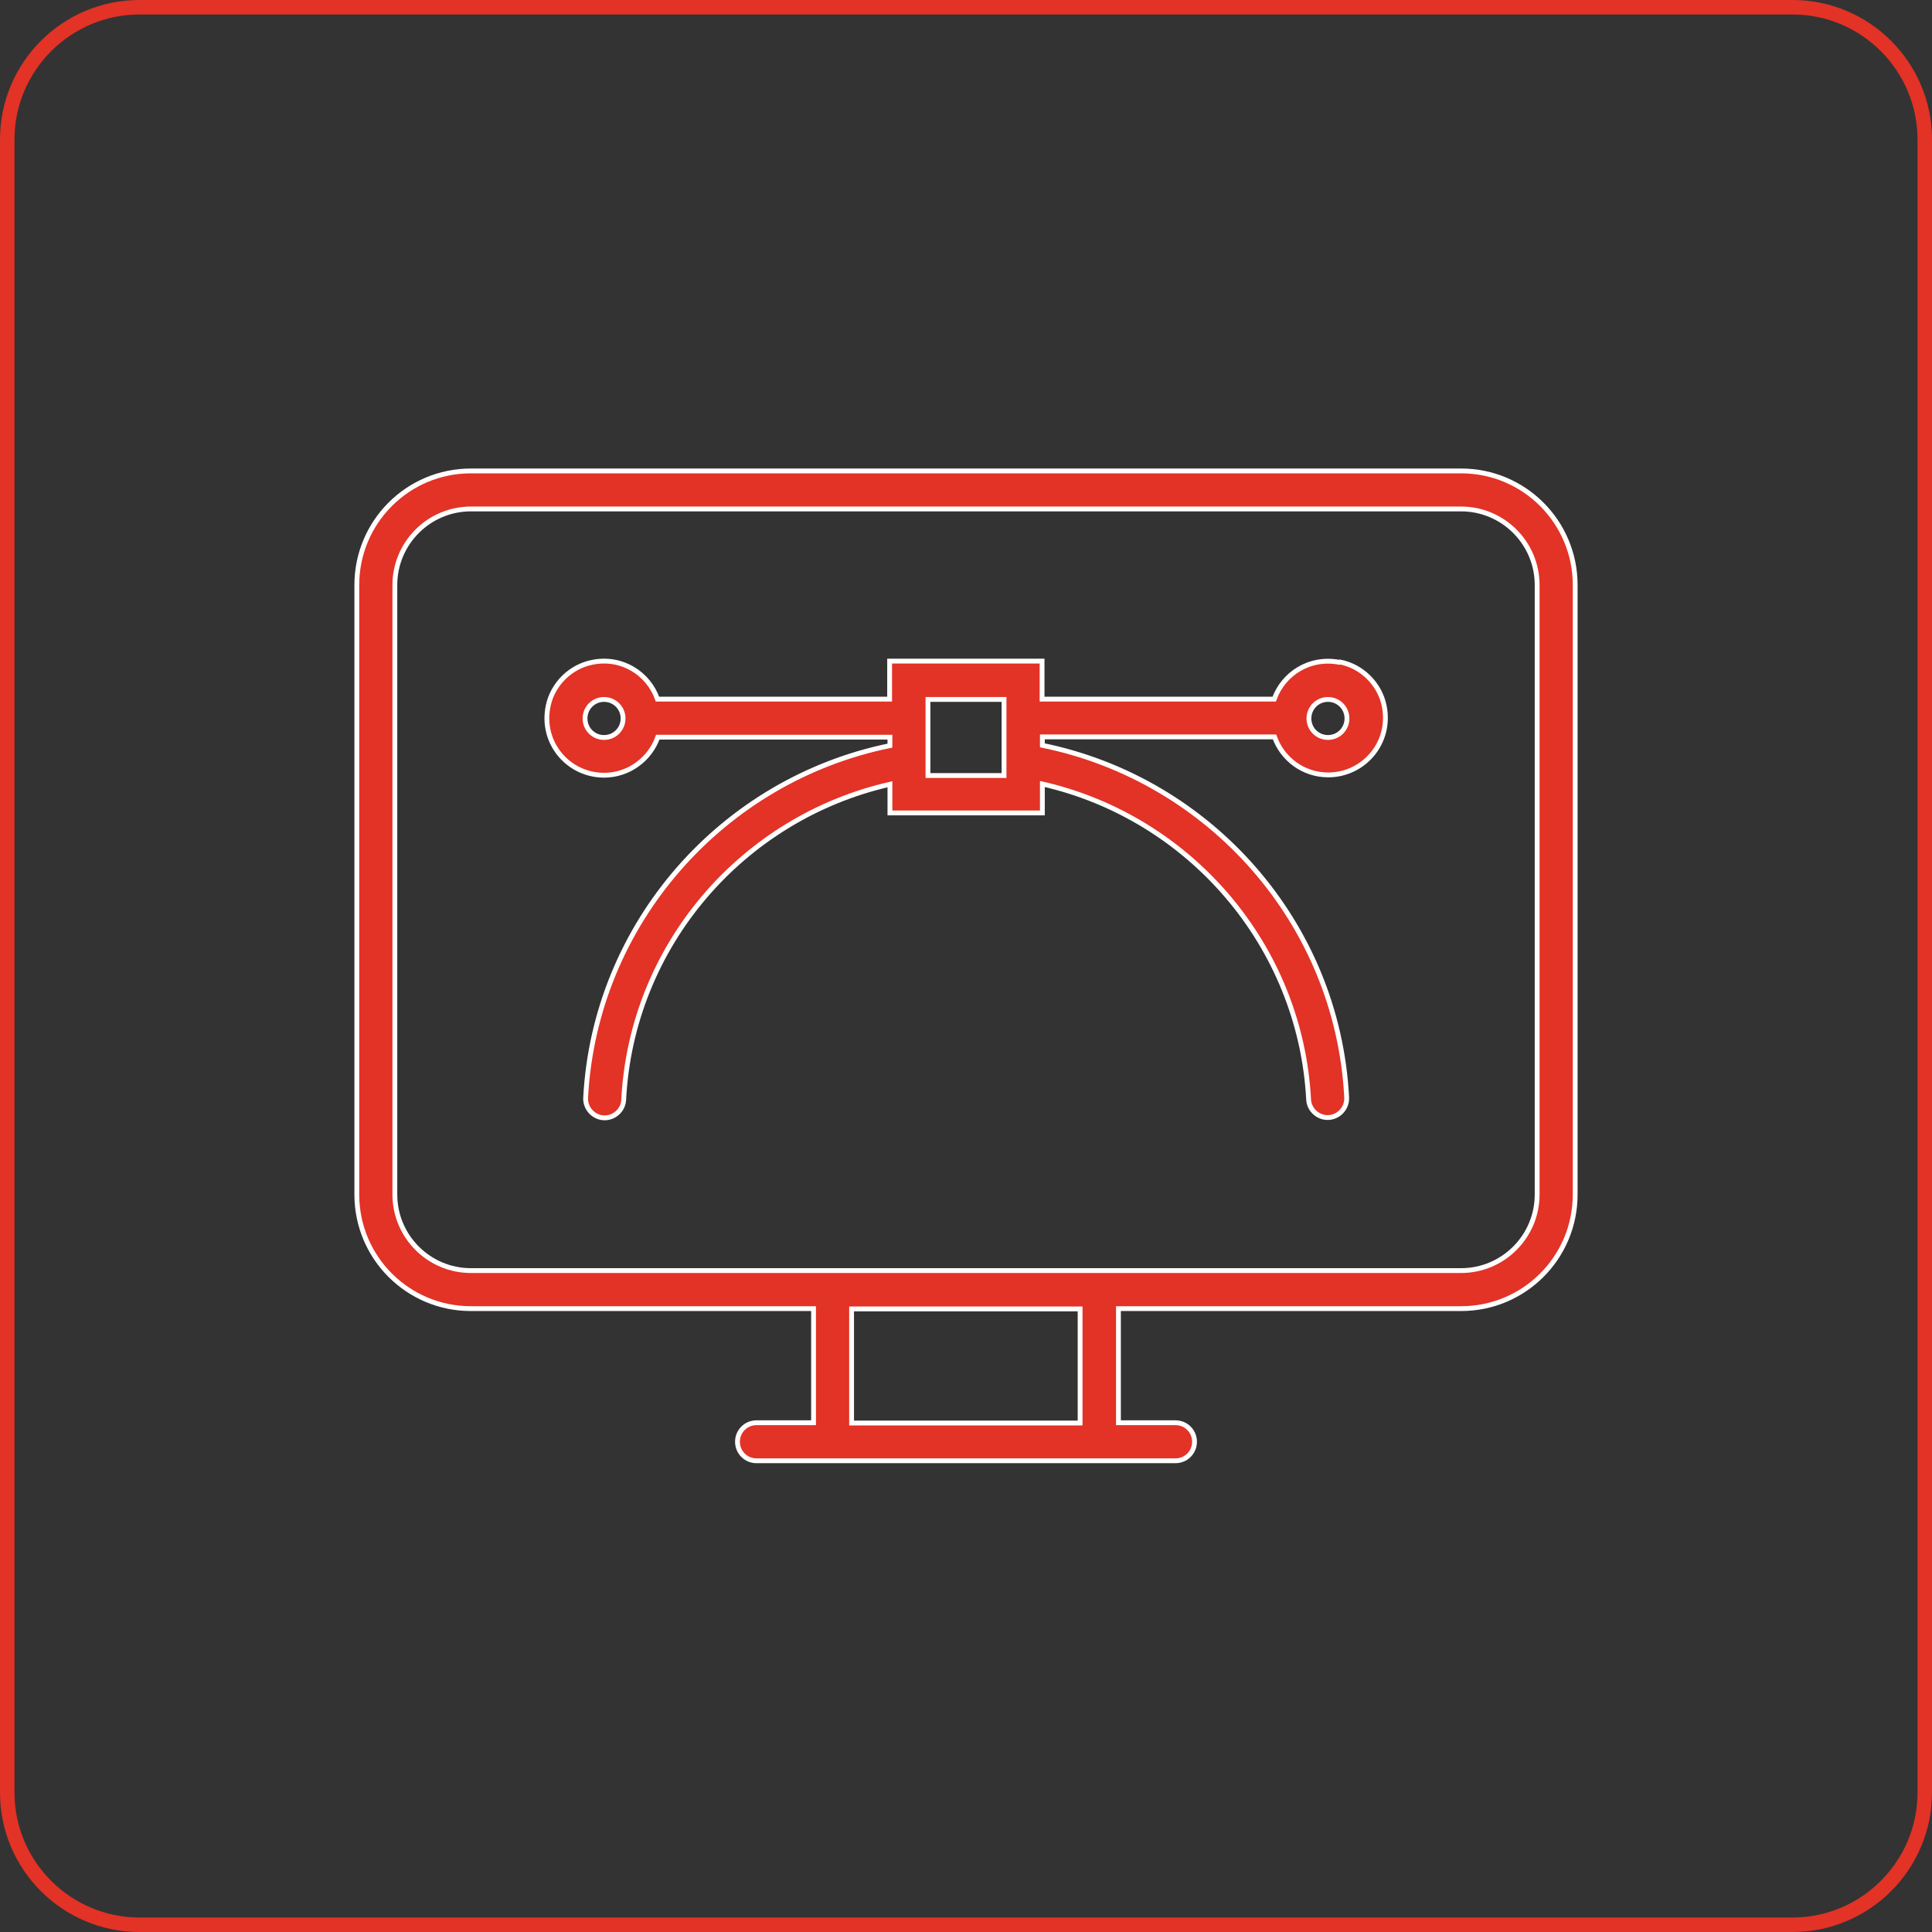
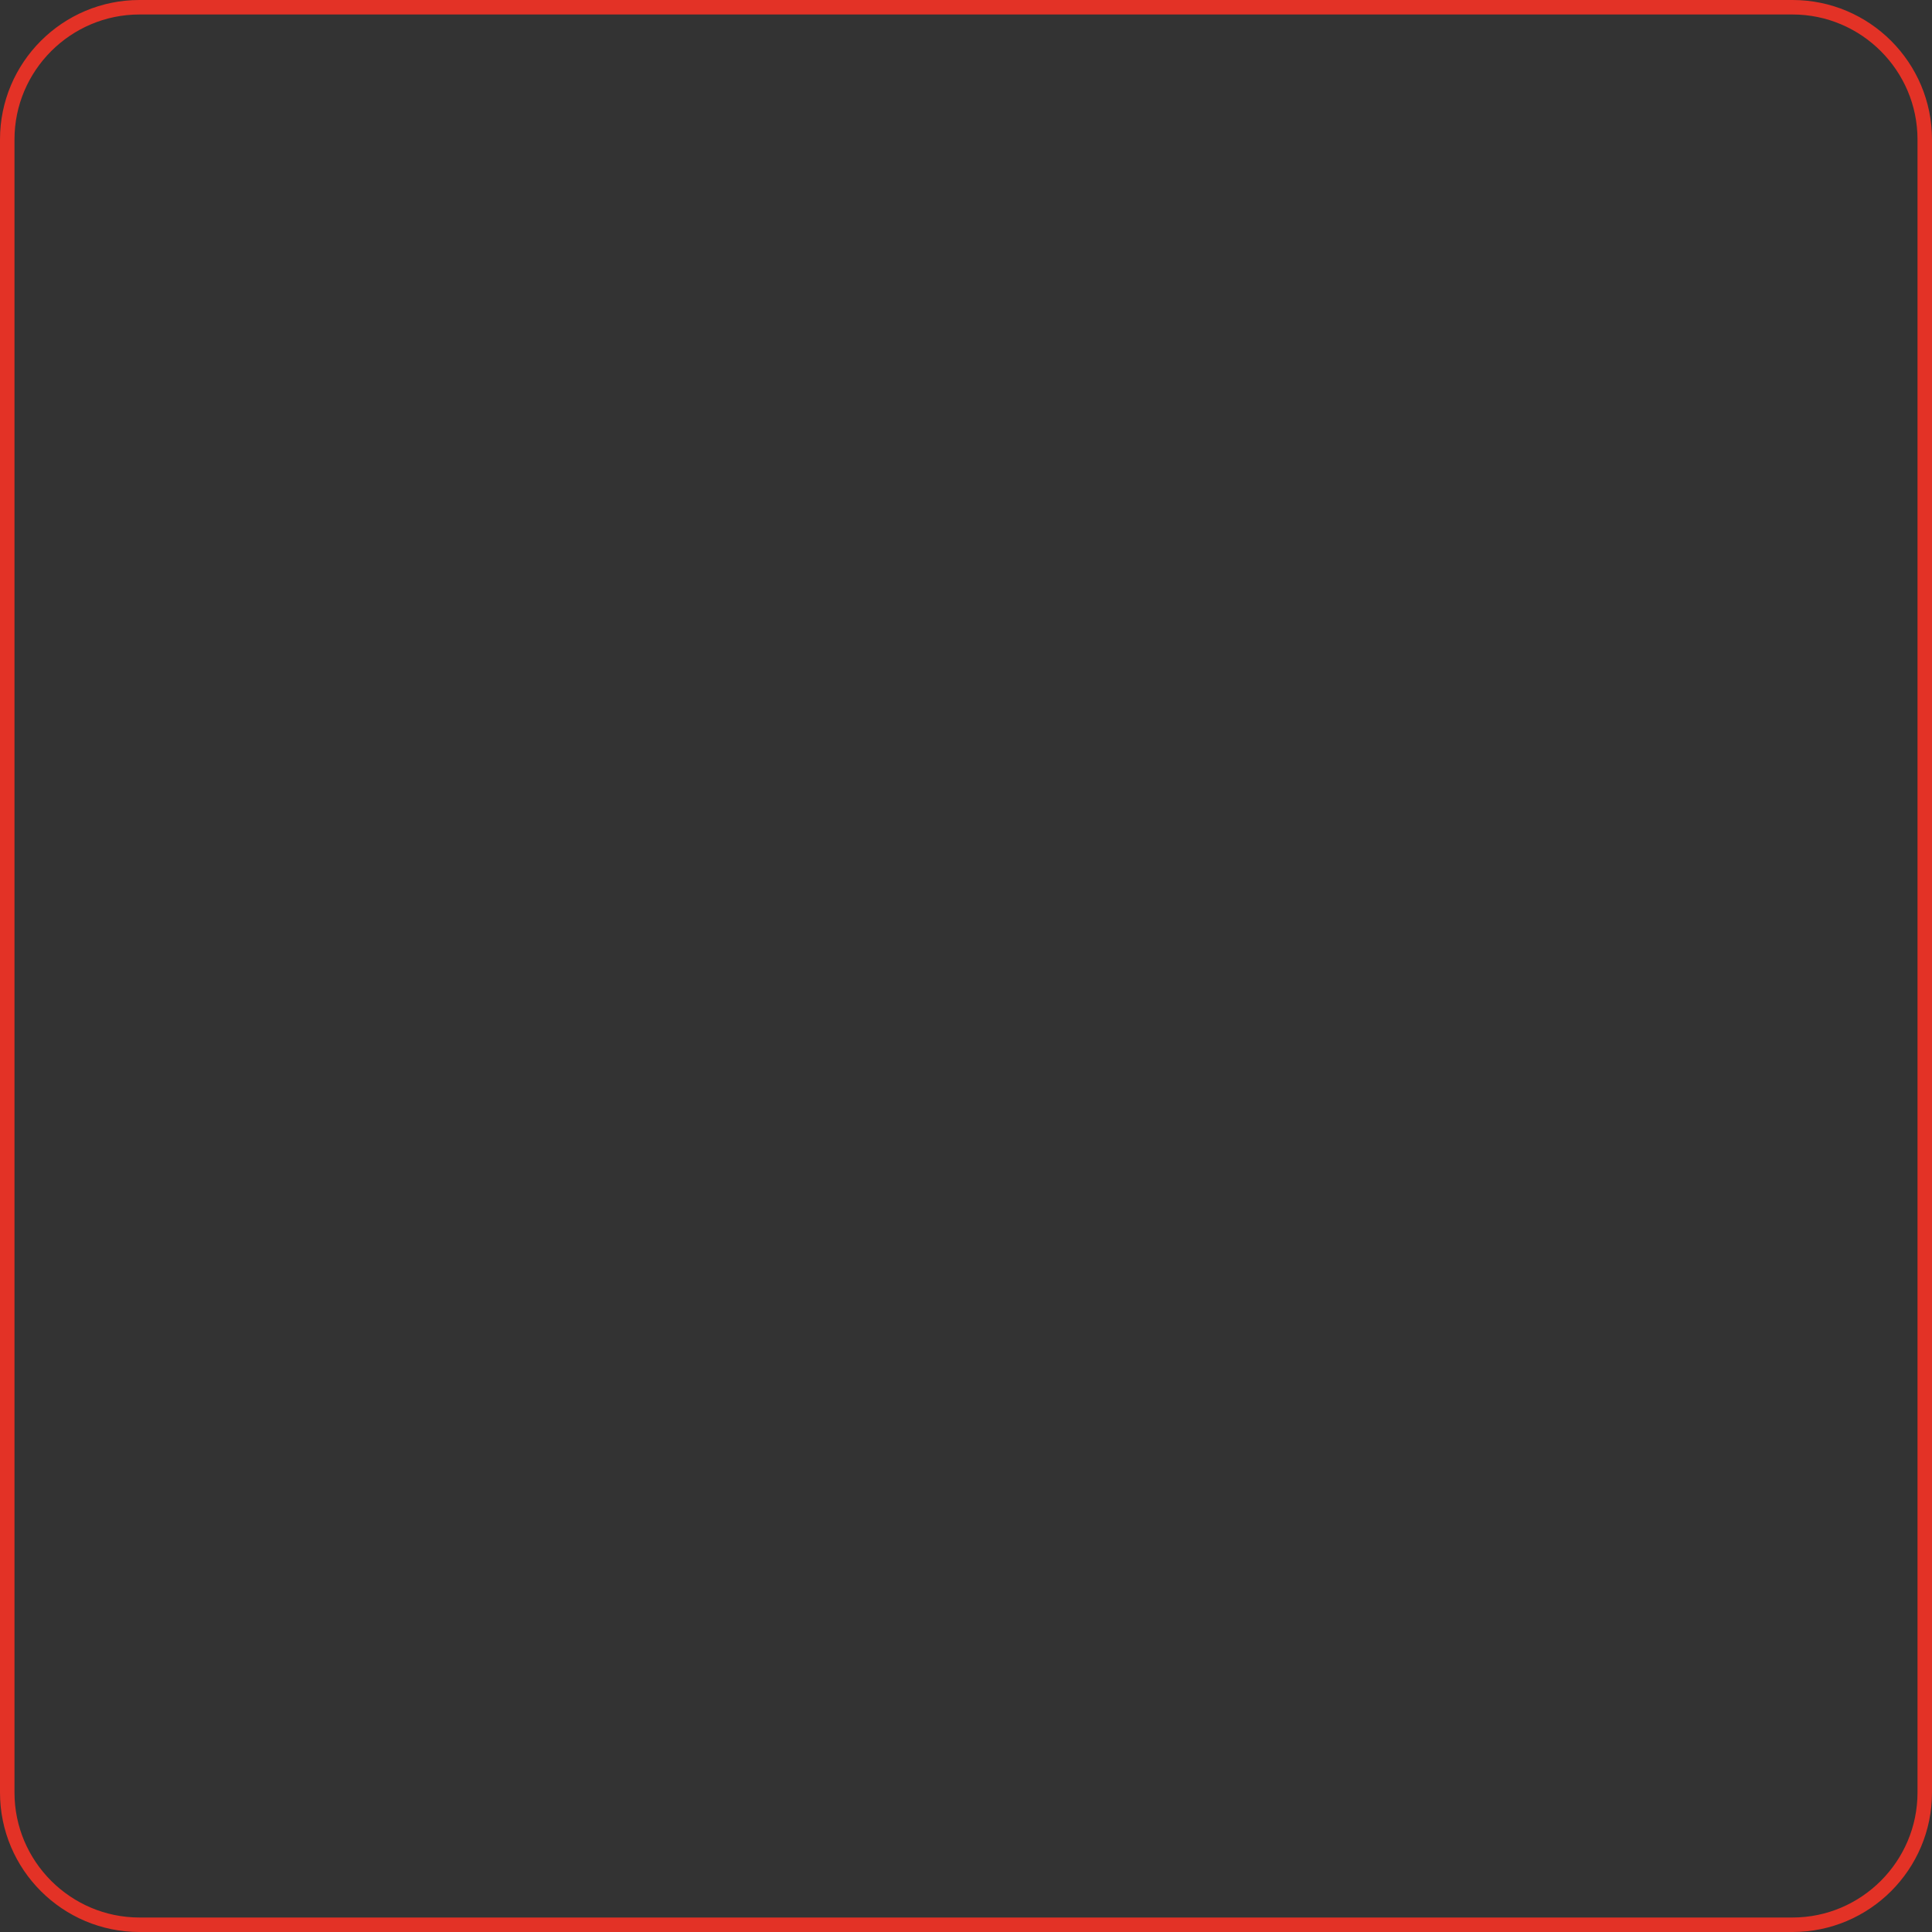
<svg xmlns="http://www.w3.org/2000/svg" width="64" height="64" viewBox="0 0 64 64" fill="none">
  <rect x="0" y="0" width="64" height="64" fill="#333333" stroke="none" />
-   <path d="M48.4 15.6H15.6C13.51 15.6 11.82 17.29 11.82 19.38V39.57C11.82 41.66 13.51 43.35 15.6 43.35H26.95V47.13H25.06C24.71 47.13 24.43 47.41 24.43 47.76C24.43 48.11 24.71 48.39 25.06 48.39H38.94C39.29 48.39 39.57 48.11 39.57 47.76C39.57 47.41 39.29 47.13 38.94 47.13H37.05V43.35H48.4C50.49 43.35 52.18 41.66 52.18 39.57V19.38C52.18 17.29 50.49 15.6 48.4 15.6ZM35.78 47.14H28.21V43.36H35.78V47.14ZM50.92 39.57C50.92 40.96 49.79 42.09 48.4 42.09H15.6C14.21 42.09 13.08 40.96 13.08 39.57V19.38C13.08 17.99 14.21 16.86 15.6 16.86H48.4C49.79 16.86 50.92 17.99 50.92 19.38V39.57ZM44.37 21.94C43.38 21.75 42.51 22.32 42.21 23.16H34.52V21.9H29.47V23.16H21.78C21.48 22.31 20.6 21.74 19.62 21.94C18.9 22.08 18.31 22.66 18.16 23.38C17.9 24.61 18.83 25.68 20.01 25.68C20.83 25.68 21.53 25.15 21.79 24.42H29.48V24.7C23.94 25.83 19.71 30.58 19.4 36.36C19.38 36.72 19.67 37.03 20.03 37.03C20.36 37.03 20.64 36.77 20.66 36.44C20.92 31.31 24.61 27.09 29.48 25.98V26.93H34.53V25.97C39.39 27.08 43.08 31.3 43.35 36.43C43.37 36.76 43.65 37.02 43.98 37.02C44.34 37.02 44.63 36.71 44.61 36.35C44.31 30.56 40.07 25.82 34.53 24.69V24.41H42.22C42.48 25.14 43.17 25.67 44 25.67C45.18 25.67 46.11 24.59 45.85 23.37C45.7 22.65 45.11 22.07 44.39 21.93L44.37 21.94ZM20.01 24.43C19.66 24.43 19.38 24.15 19.38 23.8C19.38 23.45 19.66 23.17 20.01 23.17C20.36 23.17 20.64 23.45 20.64 23.8C20.64 24.15 20.36 24.43 20.01 24.43ZM33.26 25.69H30.74V23.17H33.26V25.69ZM43.99 24.43C43.64 24.43 43.36 24.15 43.36 23.8C43.36 23.45 43.64 23.17 43.99 23.17C44.34 23.17 44.62 23.45 44.62 23.8C44.62 24.15 44.34 24.43 43.99 24.43Z" fill="#E33226" stroke="white" stroke-width="0.16" stroke-miterlimit="10" />
  <path d="M59.38 0.48C61.66 0.48 63.52 2.34 63.52 4.62V59.38C63.52 61.66 61.66 63.52 59.38 63.52H4.62C2.34 63.52 0.48 61.66 0.48 59.38V4.62C0.48 2.34 2.34 0.48 4.62 0.48H59.38ZM59.38 0H4.62C2.07 0 0 2.07 0 4.62V59.38C0 61.93 2.07 64 4.62 64H59.38C61.93 64 64 61.93 64 59.38V4.62C64 2.07 61.93 0 59.38 0Z" fill="#E33226" />
</svg>